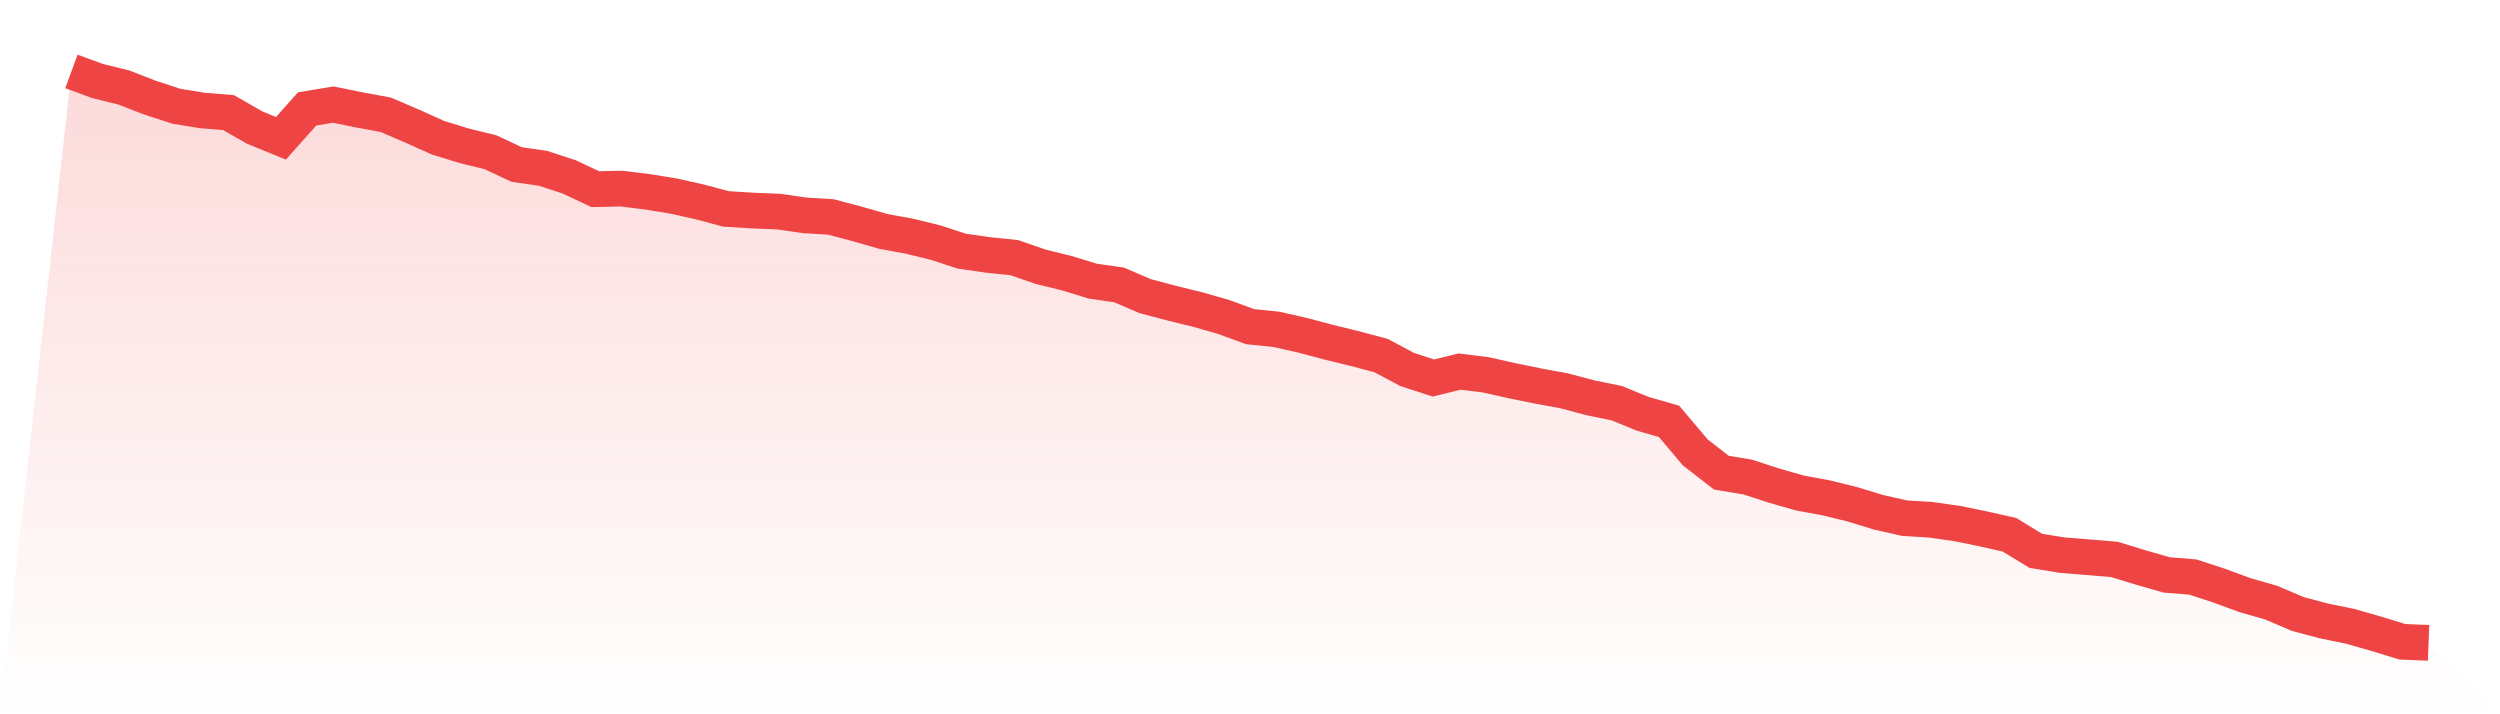
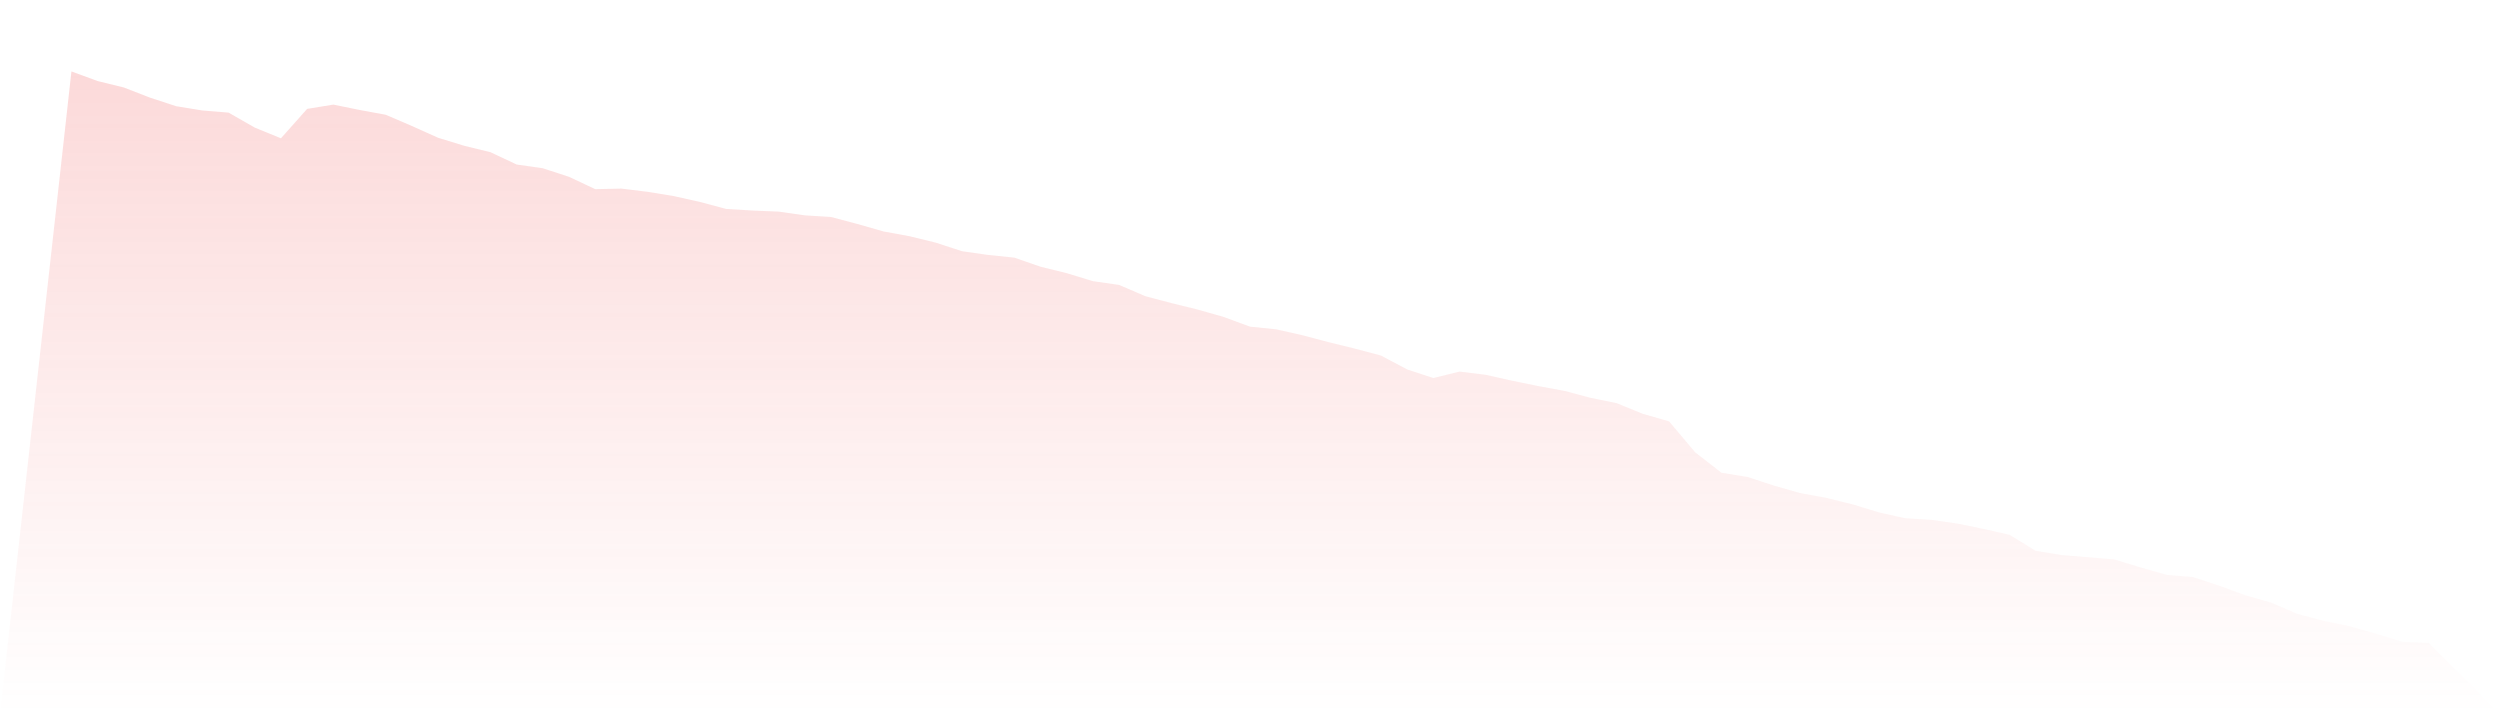
<svg xmlns="http://www.w3.org/2000/svg" viewBox="0 0 140 40">
  <defs>
    <linearGradient id="gradient" x1="0" x2="0" y1="0" y2="1">
      <stop offset="0%" stop-color="#ef4444" stop-opacity="0.2" />
      <stop offset="100%" stop-color="#ef4444" stop-opacity="0" />
    </linearGradient>
  </defs>
  <path d="M4,4 L4,4 L5.467,4.539 L6.933,4.899 L8.4,5.468 L9.867,5.948 L11.333,6.187 L12.8,6.307 L14.267,7.146 L15.733,7.745 L17.2,6.097 L18.667,5.858 L20.133,6.157 L21.6,6.427 L23.067,7.056 L24.533,7.715 L26,8.165 L27.467,8.524 L28.933,9.213 L30.4,9.423 L31.867,9.903 L33.333,10.592 L34.8,10.562 L36.267,10.742 L37.733,10.981 L39.2,11.311 L40.667,11.7 L42.133,11.79 L43.6,11.85 L45.067,12.06 L46.533,12.15 L48,12.539 L49.467,12.959 L50.933,13.228 L52.4,13.588 L53.867,14.067 L55.333,14.277 L56.8,14.427 L58.267,14.936 L59.733,15.296 L61.2,15.745 L62.667,15.955 L64.133,16.584 L65.6,16.974 L67.067,17.333 L68.533,17.753 L70,18.292 L71.467,18.442 L72.933,18.772 L74.4,19.161 L75.867,19.521 L77.333,19.91 L78.8,20.689 L80.267,21.169 L81.733,20.809 L83.2,20.989 L84.667,21.318 L86.133,21.618 L87.6,21.888 L89.067,22.277 L90.533,22.577 L92,23.176 L93.467,23.596 L94.933,25.333 L96.4,26.472 L97.867,26.712 L99.333,27.191 L100.8,27.61 L102.267,27.88 L103.733,28.24 L105.2,28.689 L106.667,29.019 L108.133,29.109 L109.6,29.318 L111.067,29.618 L112.533,29.948 L114,30.846 L115.467,31.086 L116.933,31.206 L118.4,31.326 L119.867,31.775 L121.333,32.195 L122.8,32.315 L124.267,32.794 L125.733,33.333 L127.2,33.753 L128.667,34.382 L130.133,34.772 L131.6,35.071 L133.067,35.491 L134.533,35.94 L136,36 L140,40 L0,40 z" fill="url(#gradient)" />
-   <path d="M4,4 L4,4 L5.467,4.539 L6.933,4.899 L8.4,5.468 L9.867,5.948 L11.333,6.187 L12.8,6.307 L14.267,7.146 L15.733,7.745 L17.2,6.097 L18.667,5.858 L20.133,6.157 L21.6,6.427 L23.067,7.056 L24.533,7.715 L26,8.165 L27.467,8.524 L28.933,9.213 L30.4,9.423 L31.867,9.903 L33.333,10.592 L34.8,10.562 L36.267,10.742 L37.733,10.981 L39.2,11.311 L40.667,11.7 L42.133,11.79 L43.6,11.85 L45.067,12.06 L46.533,12.15 L48,12.539 L49.467,12.959 L50.933,13.228 L52.4,13.588 L53.867,14.067 L55.333,14.277 L56.8,14.427 L58.267,14.936 L59.733,15.296 L61.2,15.745 L62.667,15.955 L64.133,16.584 L65.6,16.974 L67.067,17.333 L68.533,17.753 L70,18.292 L71.467,18.442 L72.933,18.772 L74.4,19.161 L75.867,19.521 L77.333,19.91 L78.8,20.689 L80.267,21.169 L81.733,20.809 L83.2,20.989 L84.667,21.318 L86.133,21.618 L87.6,21.888 L89.067,22.277 L90.533,22.577 L92,23.176 L93.467,23.596 L94.933,25.333 L96.4,26.472 L97.867,26.712 L99.333,27.191 L100.8,27.61 L102.267,27.88 L103.733,28.24 L105.2,28.689 L106.667,29.019 L108.133,29.109 L109.6,29.318 L111.067,29.618 L112.533,29.948 L114,30.846 L115.467,31.086 L116.933,31.206 L118.4,31.326 L119.867,31.775 L121.333,32.195 L122.8,32.315 L124.267,32.794 L125.733,33.333 L127.2,33.753 L128.667,34.382 L130.133,34.772 L131.6,35.071 L133.067,35.491 L134.533,35.94 L136,36" fill="none" stroke="#ef4444" stroke-width="2" />
</svg>